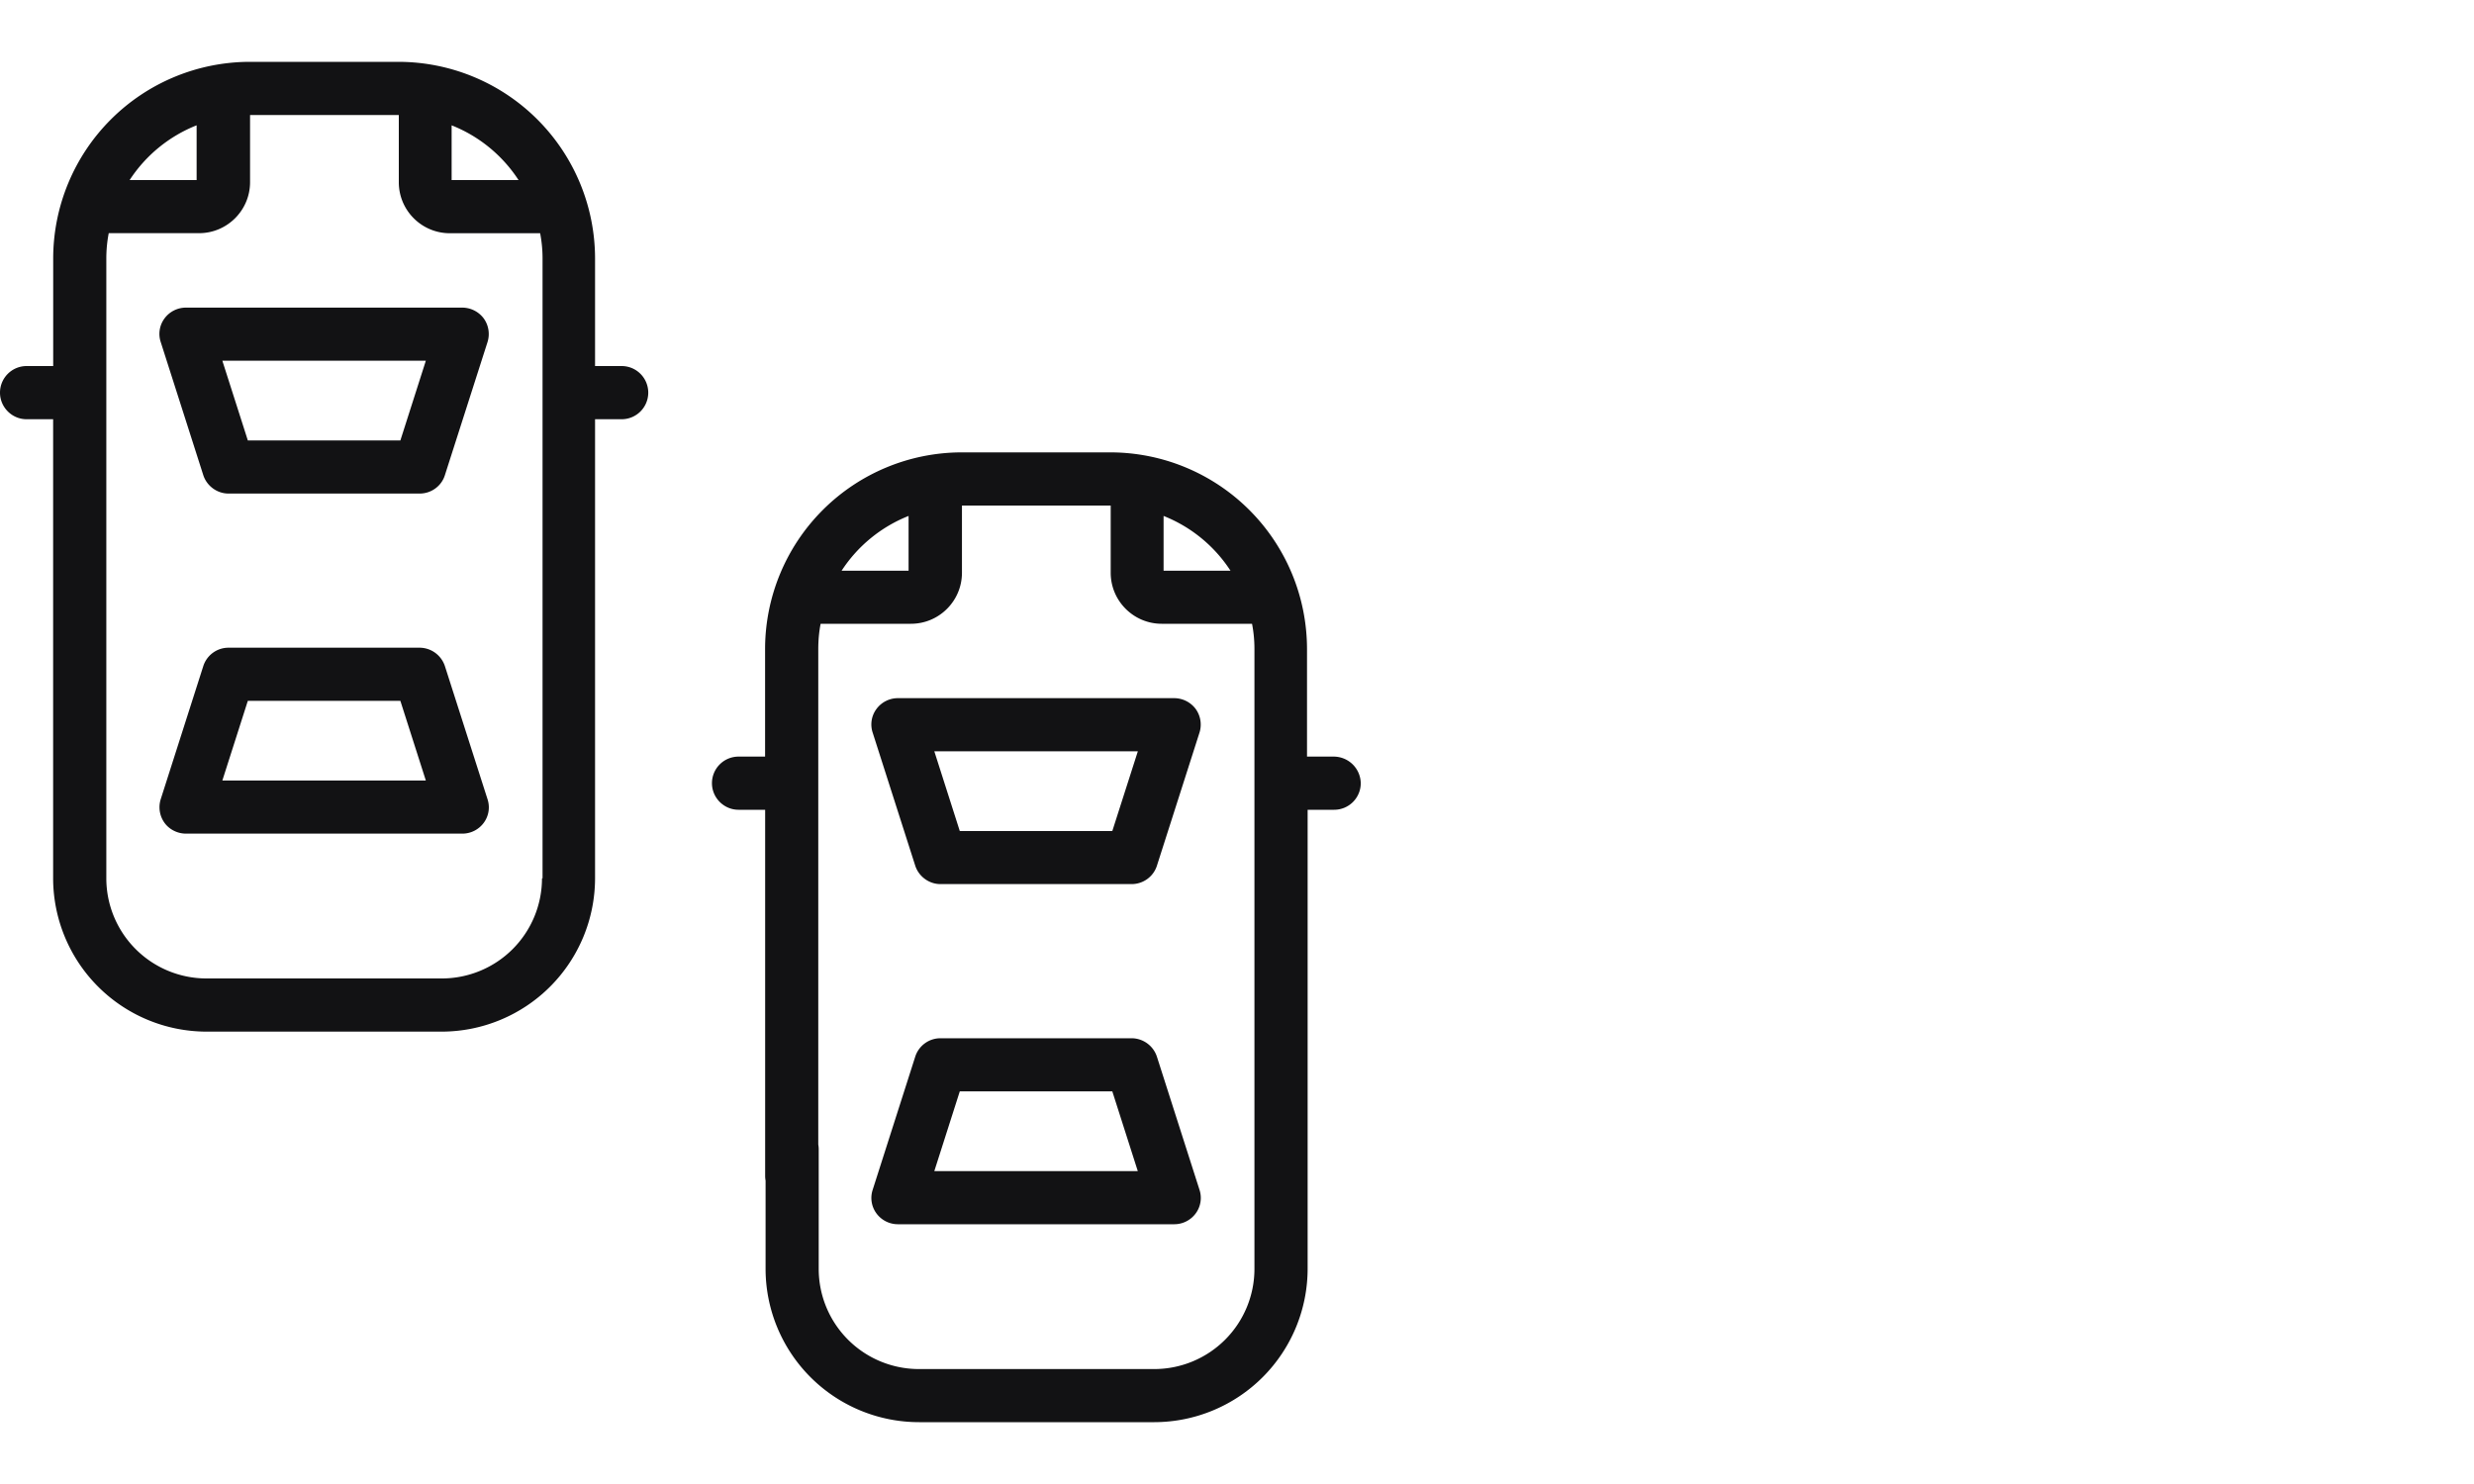
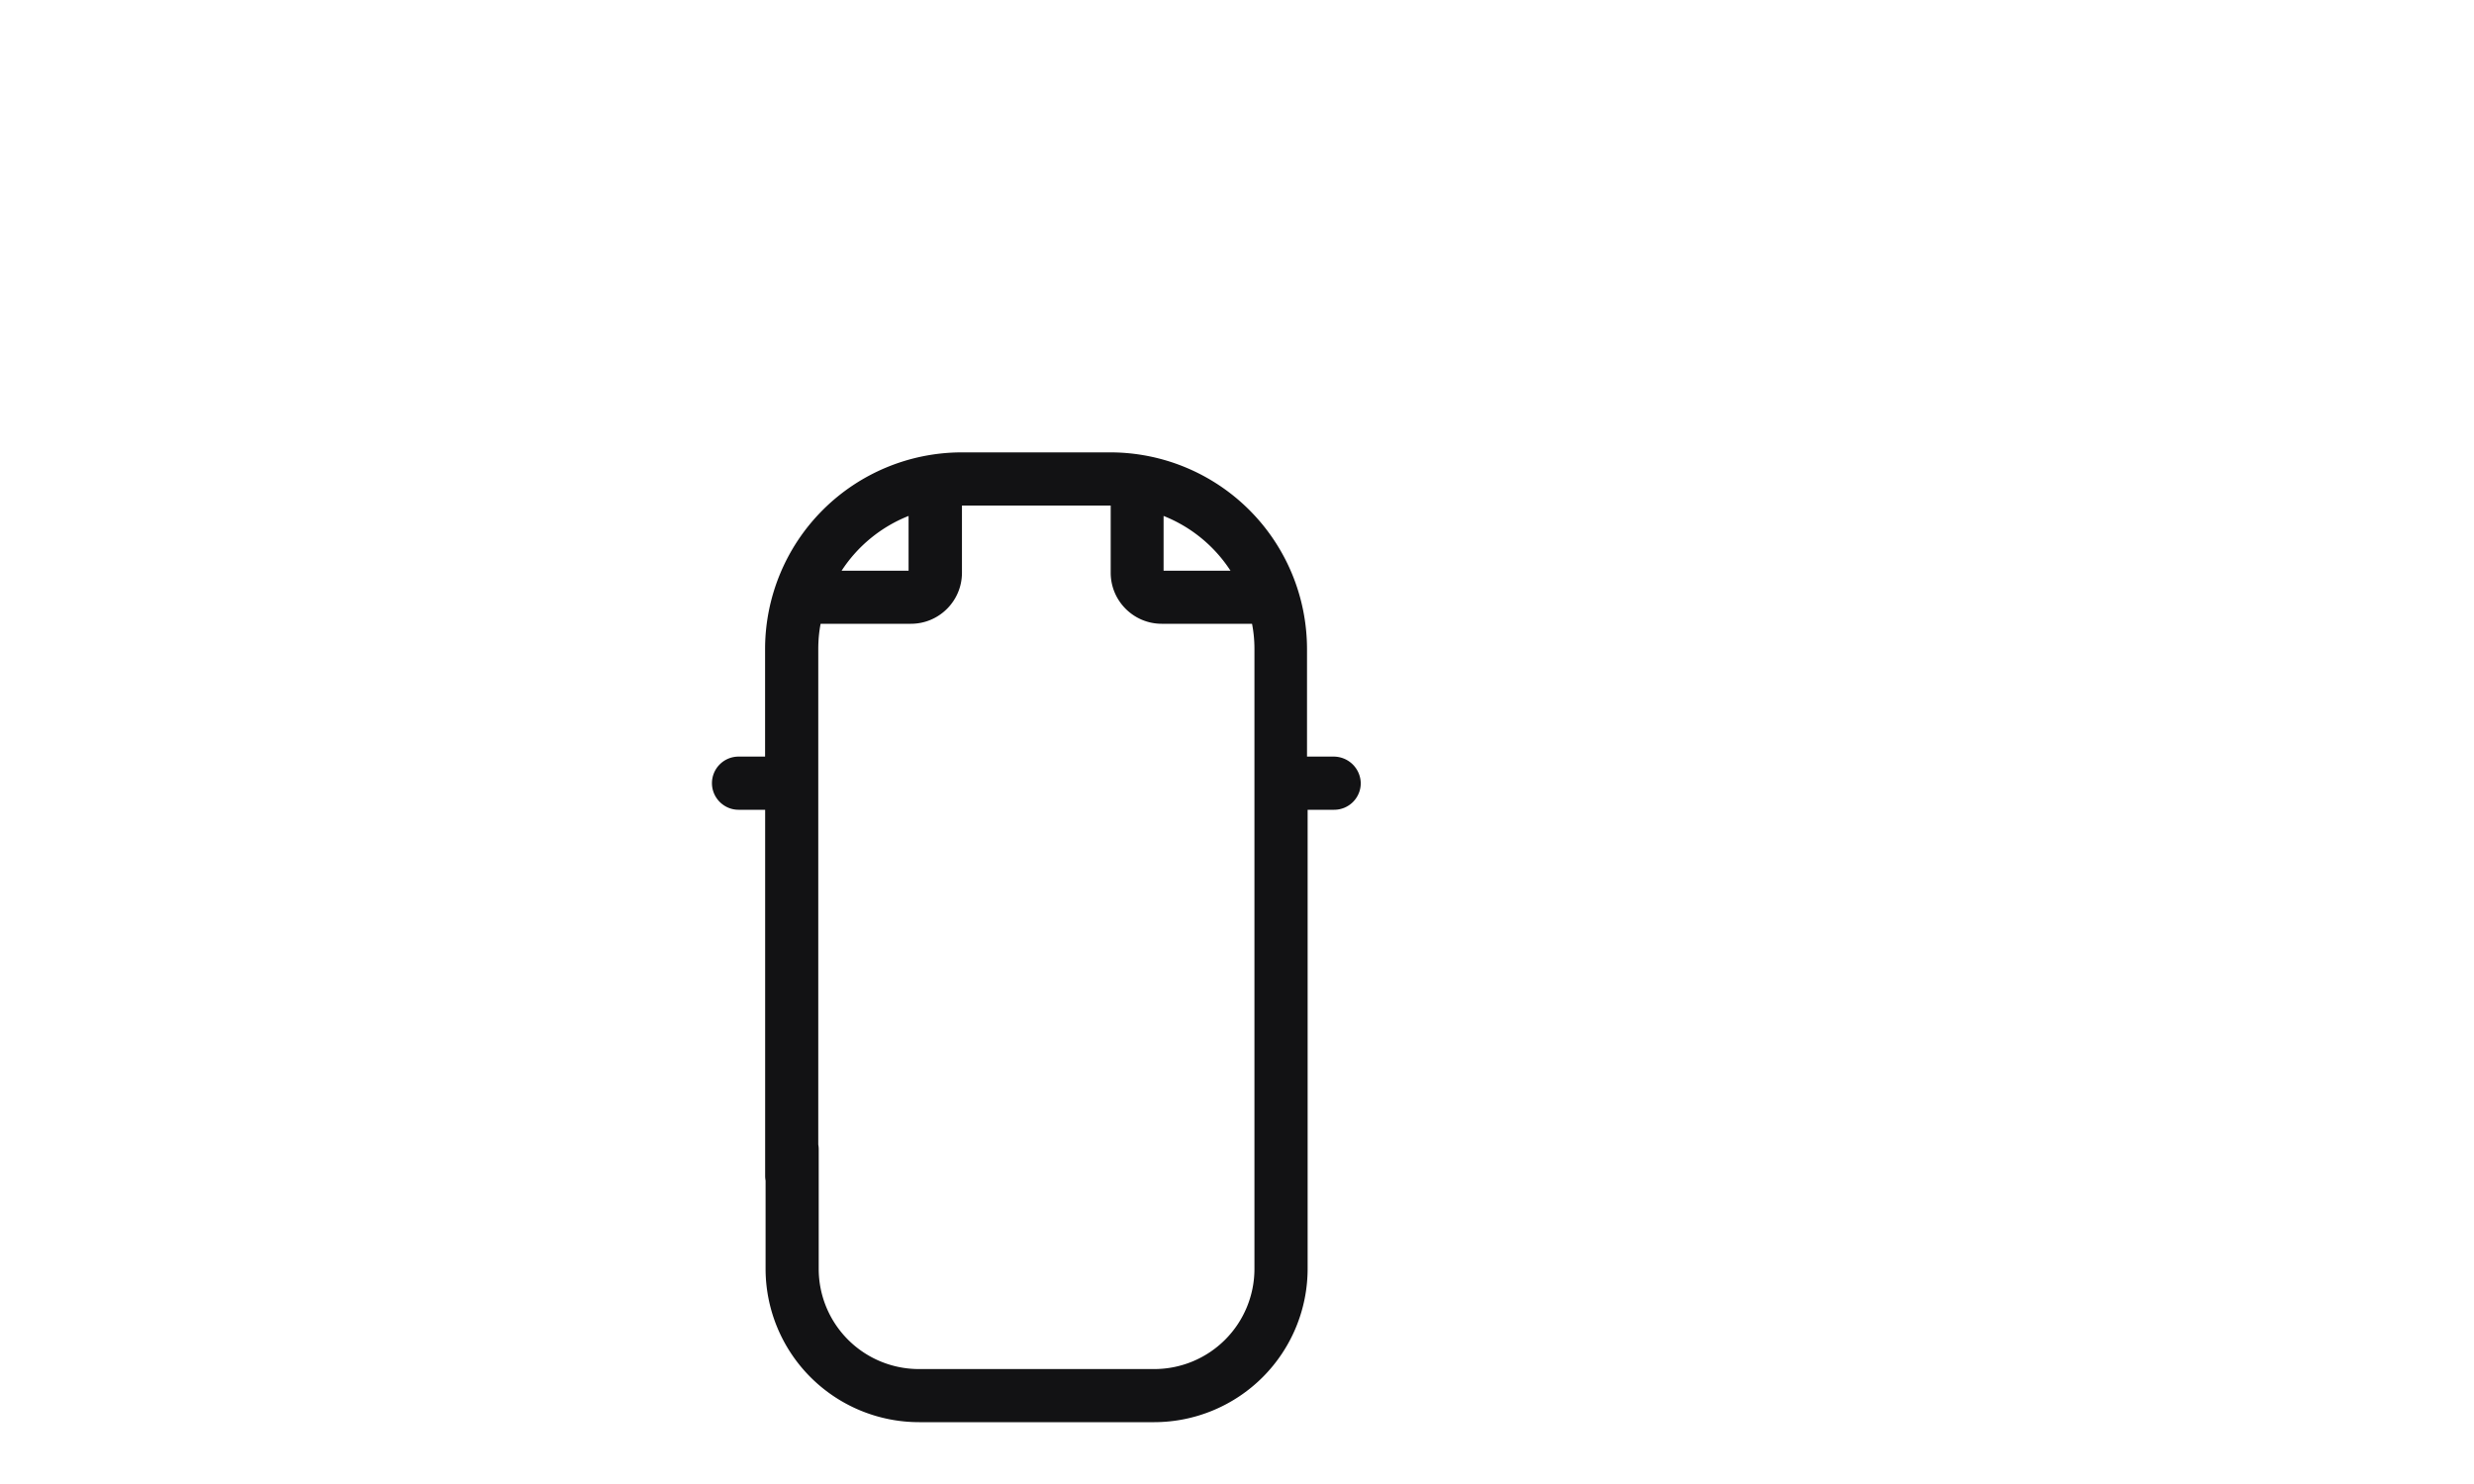
<svg xmlns="http://www.w3.org/2000/svg" width="40" height="24" fill="none">
-   <path d="M7.474 4.975H3.007a.43.43 0 0 0-.348.176.42.42 0 0 0-.06.382l.687 2.149c.056.176.223.3.408.3h3.092c.185 0 .353-.12.408-.3l.688-2.149a.432.432 0 0 0-.06-.382.435.435 0 0 0-.348-.176ZM6.473 7.123H4.007l-.412-1.289h3.29l-.412 1.29Zm.721 3.652a.433.433 0 0 0-.408-.3H3.694a.428.428 0 0 0-.408.3l-.687 2.149a.432.432 0 0 0 .06.382c.077.108.21.176.348.176h4.467a.43.43 0 0 0 .348-.176.42.42 0 0 0 .06-.382l-.688-2.149Zm-3.599 1.848.412-1.289h2.466l.412 1.289h-3.29Z" fill="#121214" />
-   <path d="M10.05 5.92h-.429V4.18A3.183 3.183 0 0 0 6.443 1H4.037A3.183 3.183 0 0 0 .86 4.18v1.74H.43a.43.43 0 0 0-.43.43c0 .236.193.43.43.43h.429v7.424a2.483 2.483 0 0 0 2.478 2.48h3.806a2.483 2.483 0 0 0 2.478-2.48V6.78h.43a.43.43 0 0 0 .43-.43.43.43 0 0 0-.43-.43ZM8.385 2.912H7.302v-.885c.447.176.825.49 1.082.885Zm-5.206-.885v.885H2.096a2.307 2.307 0 0 1 1.082-.885Zm5.584 12.177a1.62 1.62 0 0 1-1.62 1.62H3.338a1.62 1.62 0 0 1-1.619-1.62V4.18c0-.138.013-.275.039-.409h1.46c.455 0 .825-.37.825-.825V1.86h2.405v1.087c0 .456.37.825.825.825h1.46c.026.134.039.271.039.409v10.024h-.009Zm6.034-.206c.056.176.223.3.408.3h3.092c.185 0 .353-.12.409-.3l.687-2.148a.432.432 0 0 0-.06-.383.435.435 0 0 0-.348-.176h-4.467a.43.43 0 0 0-.348.176.42.42 0 0 0-.06.383l.687 2.148Zm3.6-1.848-.413 1.29h-2.466l-.412-1.29h3.29Zm-4.227 7.473a.43.43 0 0 0 .348.176h4.467a.43.43 0 0 0 .348-.176.421.421 0 0 0 .06-.383l-.687-2.148a.433.433 0 0 0-.409-.301h-3.092a.428.428 0 0 0-.408.3l-.687 2.15a.421.421 0 0 0 .06.382Zm1.348-1.973h2.466l.412 1.29h-3.29l.412-1.29Z" fill="#121214" />
  <path d="M21.562 12.236h-.43v-1.74a3.183 3.183 0 0 0-3.178-3.18h-2.405a3.183 3.183 0 0 0-3.179 3.18v1.74h-.43a.43.43 0 0 0-.429.43c0 .236.193.43.43.43h.43v5.92c0 .237.192.43.429.43a.43.43 0 0 0 .43-.43v-8.52c0-.137.012-.275.038-.408h1.46c.456 0 .825-.37.825-.825V8.176h2.405v1.087c0 .455.37.825.825.825h1.46c.026.133.039.27.039.408v10.025a1.62 1.62 0 0 1-1.62 1.62h-3.805a1.62 1.62 0 0 1-1.62-1.62v-1.934a.43.43 0 0 0-.429-.43.43.43 0 0 0-.43.43v1.934A2.482 2.482 0 0 0 14.859 23h3.805a2.483 2.483 0 0 0 2.478-2.48v-7.424h.43a.43.43 0 0 0 .429-.43.438.438 0 0 0-.438-.43ZM14.69 9.23h-1.083a2.307 2.307 0 0 1 1.083-.886v.886Zm4.123 0v-.886c.447.177.825.49 1.082.886h-1.082Z" fill="#121214" />
</svg>